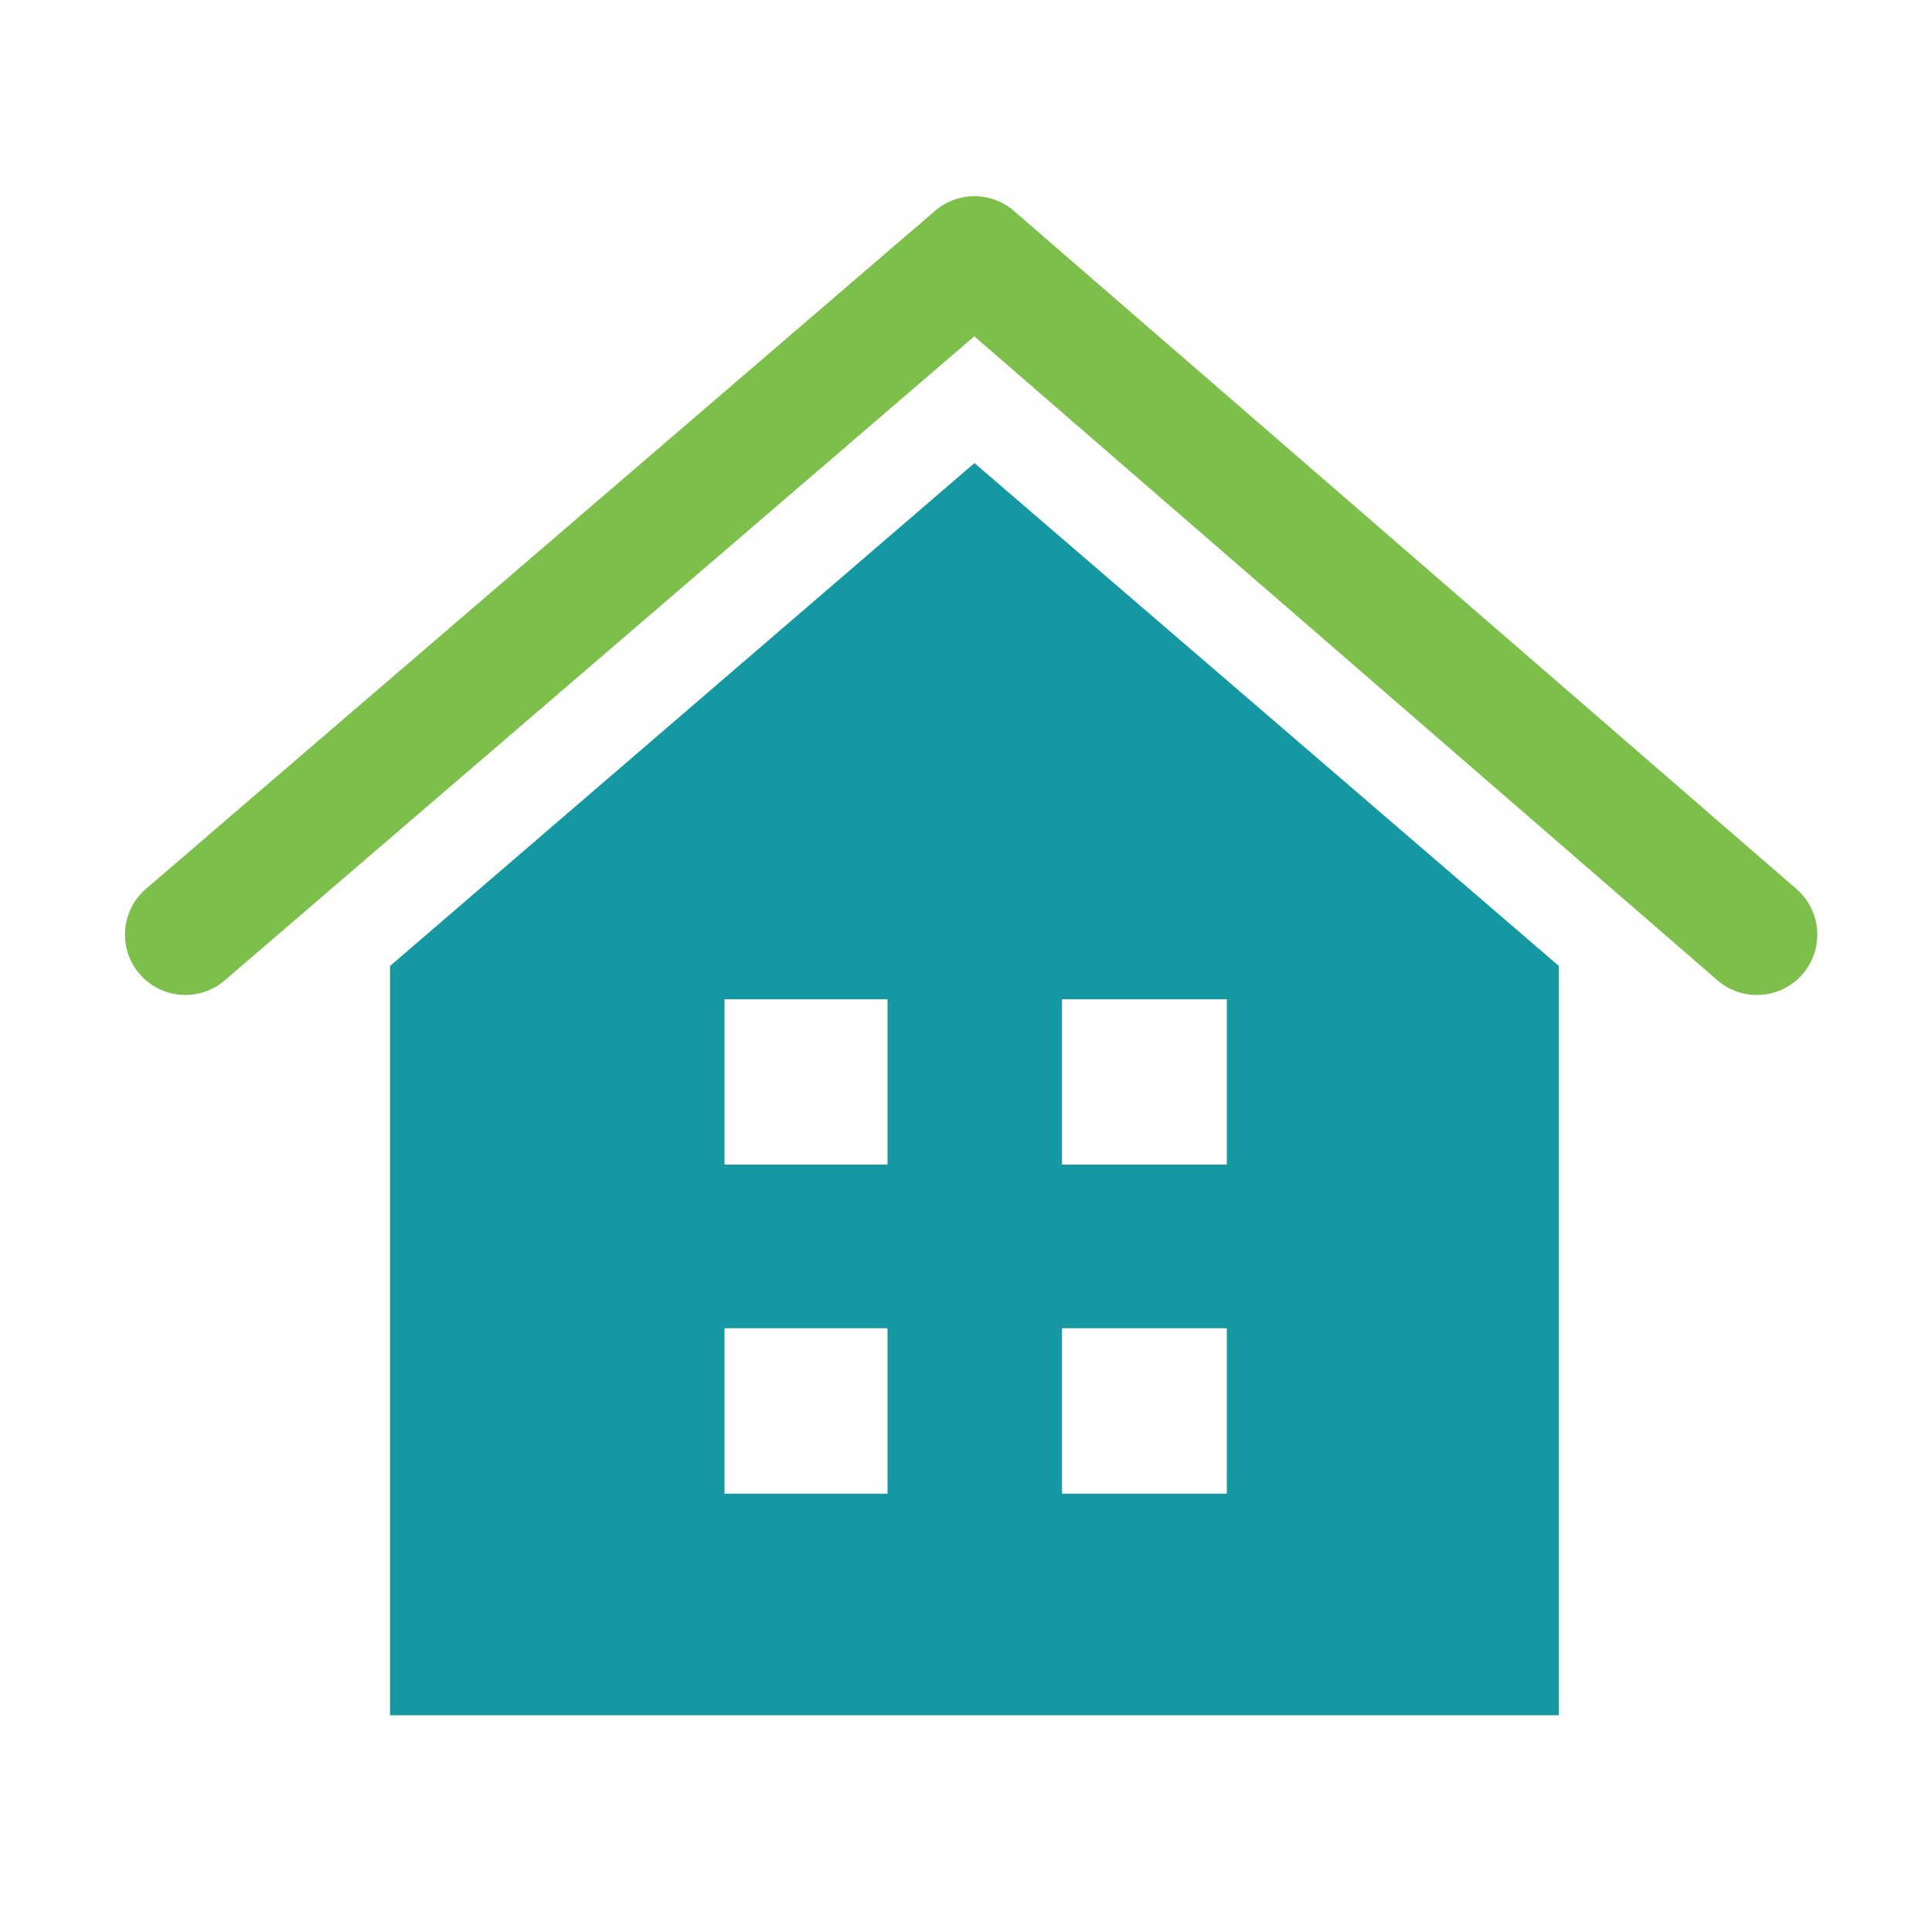
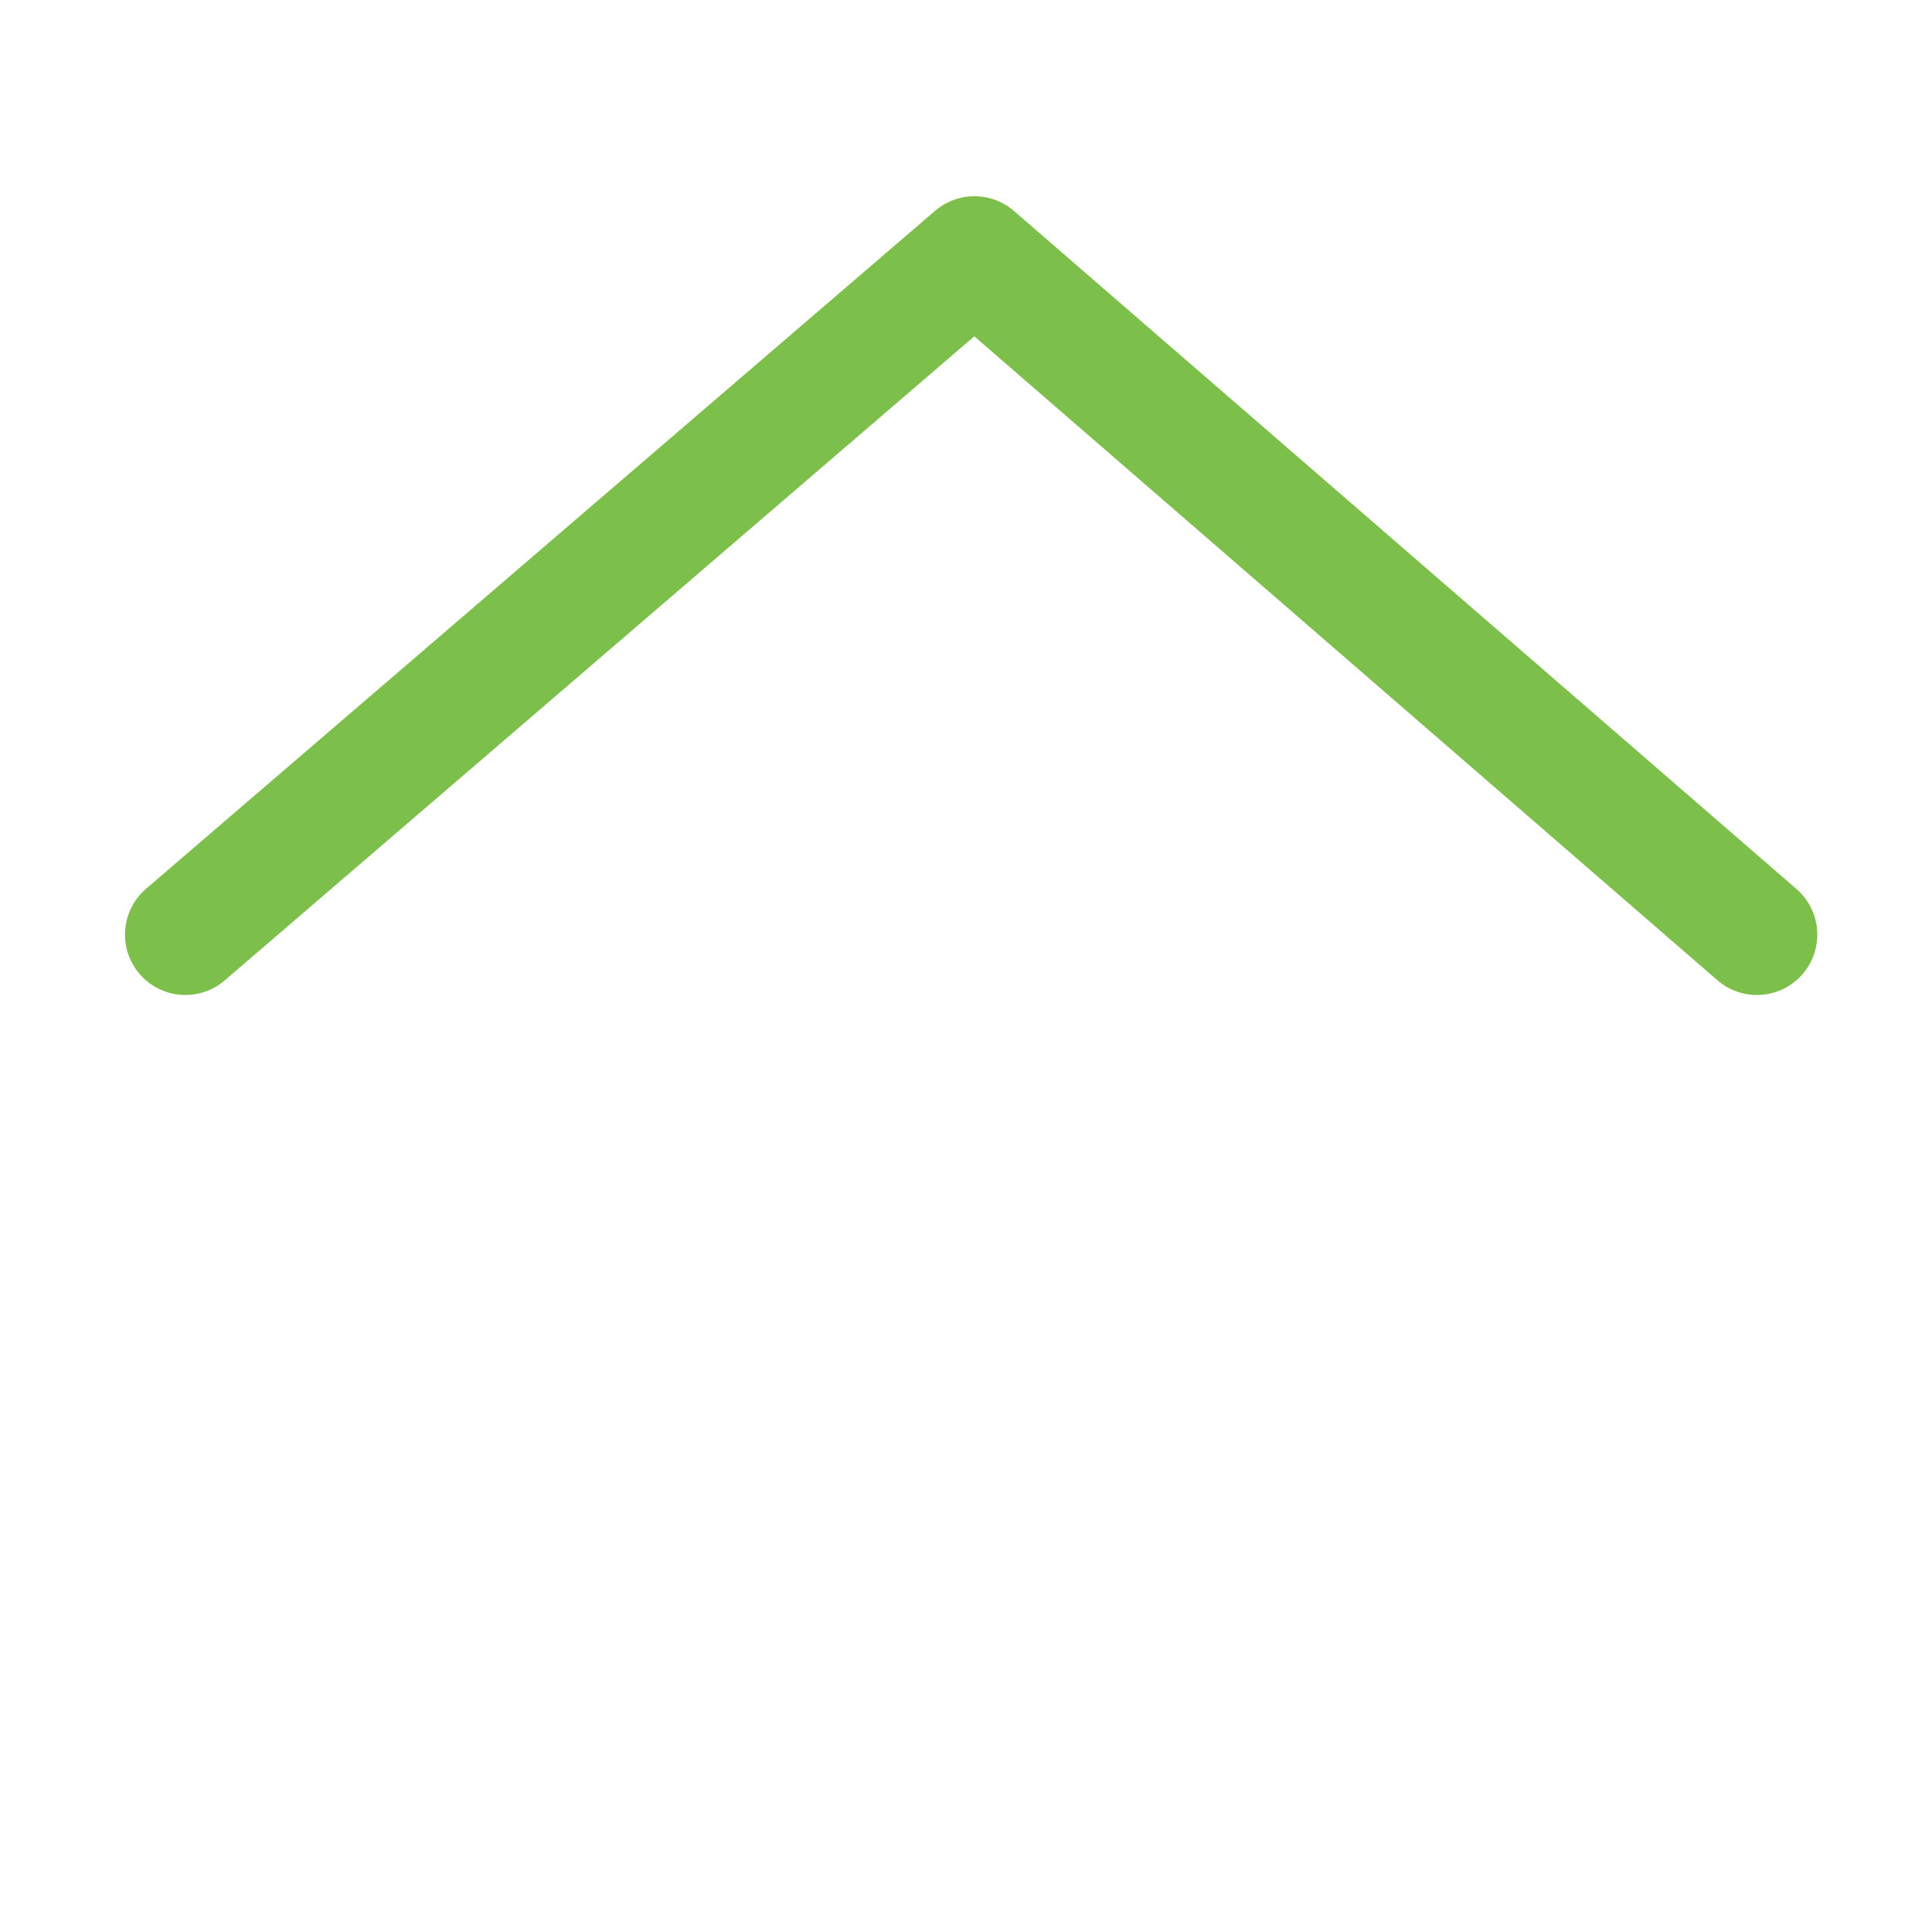
<svg xmlns="http://www.w3.org/2000/svg" id="レイヤー_1" data-name="レイヤー 1" viewBox="0 0 32 32">
  <defs>
    <style>.cls-1{fill:#1698a2;}.cls-2{fill:none;stroke:#7dbf4b;stroke-linecap:round;stroke-linejoin:round;stroke-width:2px;}</style>
  </defs>
-   <path class="cls-1" d="M16.14,7.67,6.46,16V28.41H25.82V16ZM14.7,24.74H12V22H14.7Zm0-5.45H12V16.55H14.7Zm5.62,5.45H17.59V22h2.73Zm0-5.45H17.59V16.55h2.73Z" />
  <polyline class="cls-2" points="29.1 15.48 16.14 4.25 3.07 15.48" />
</svg>